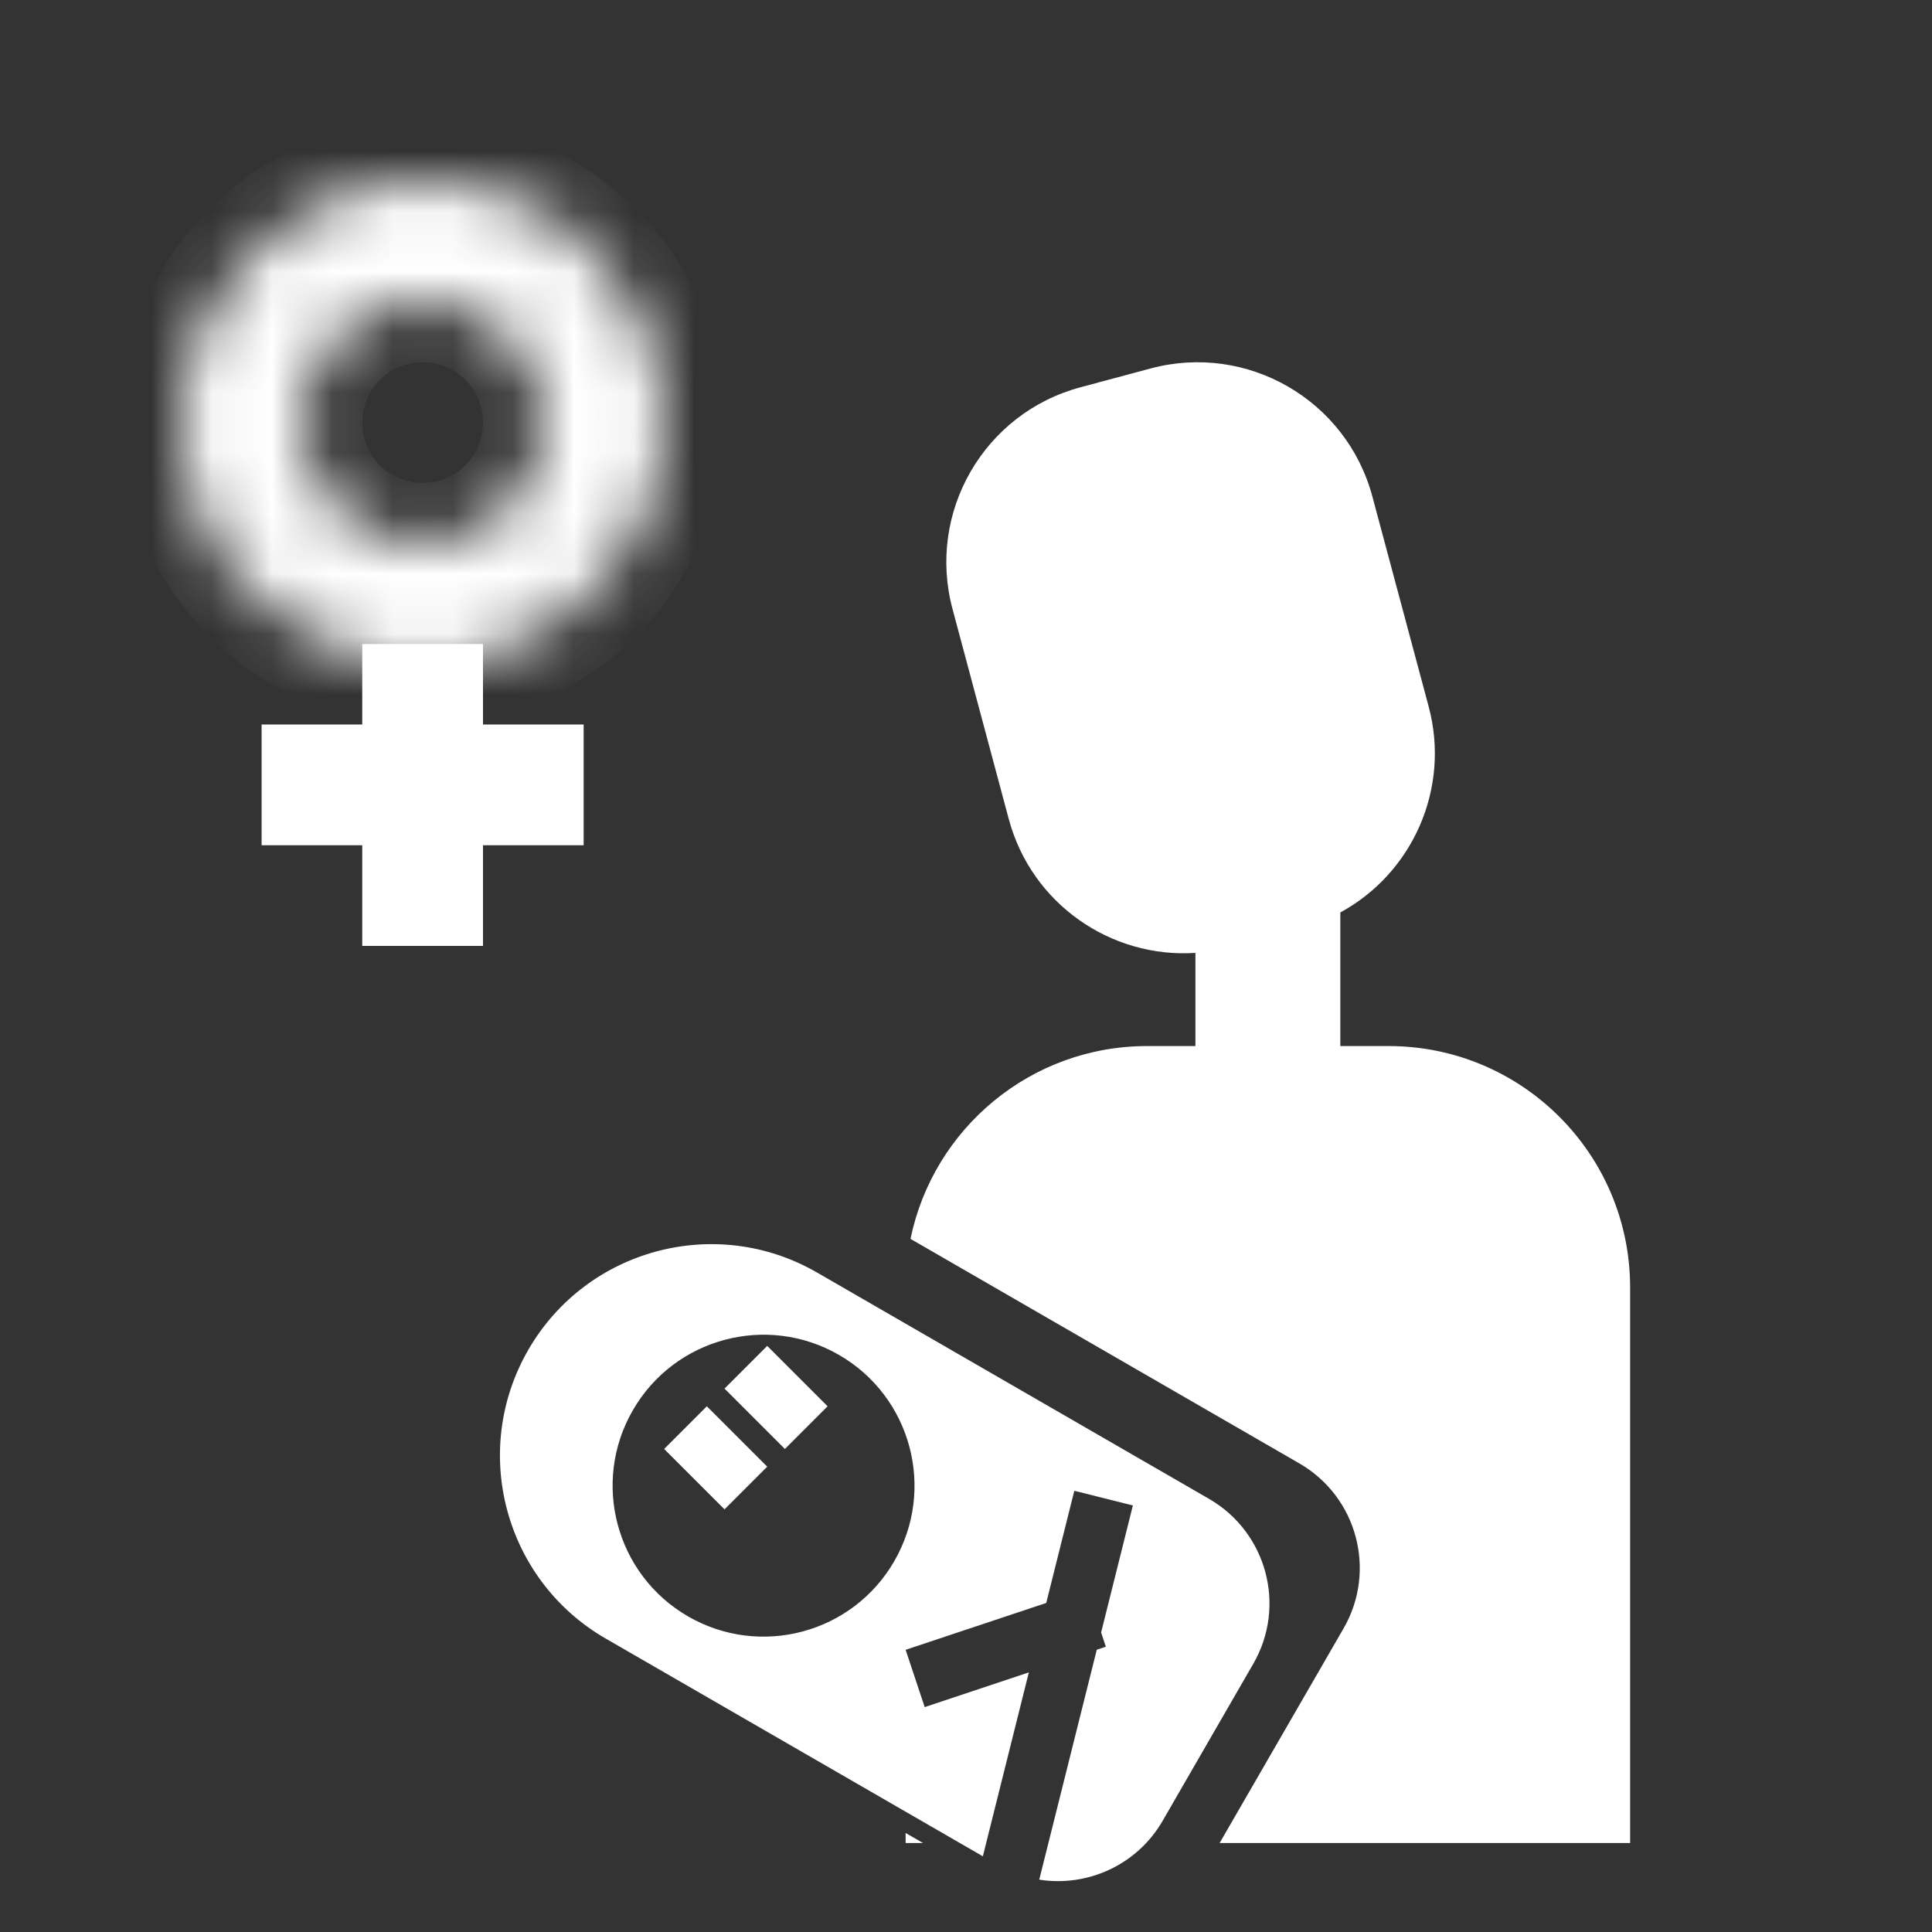
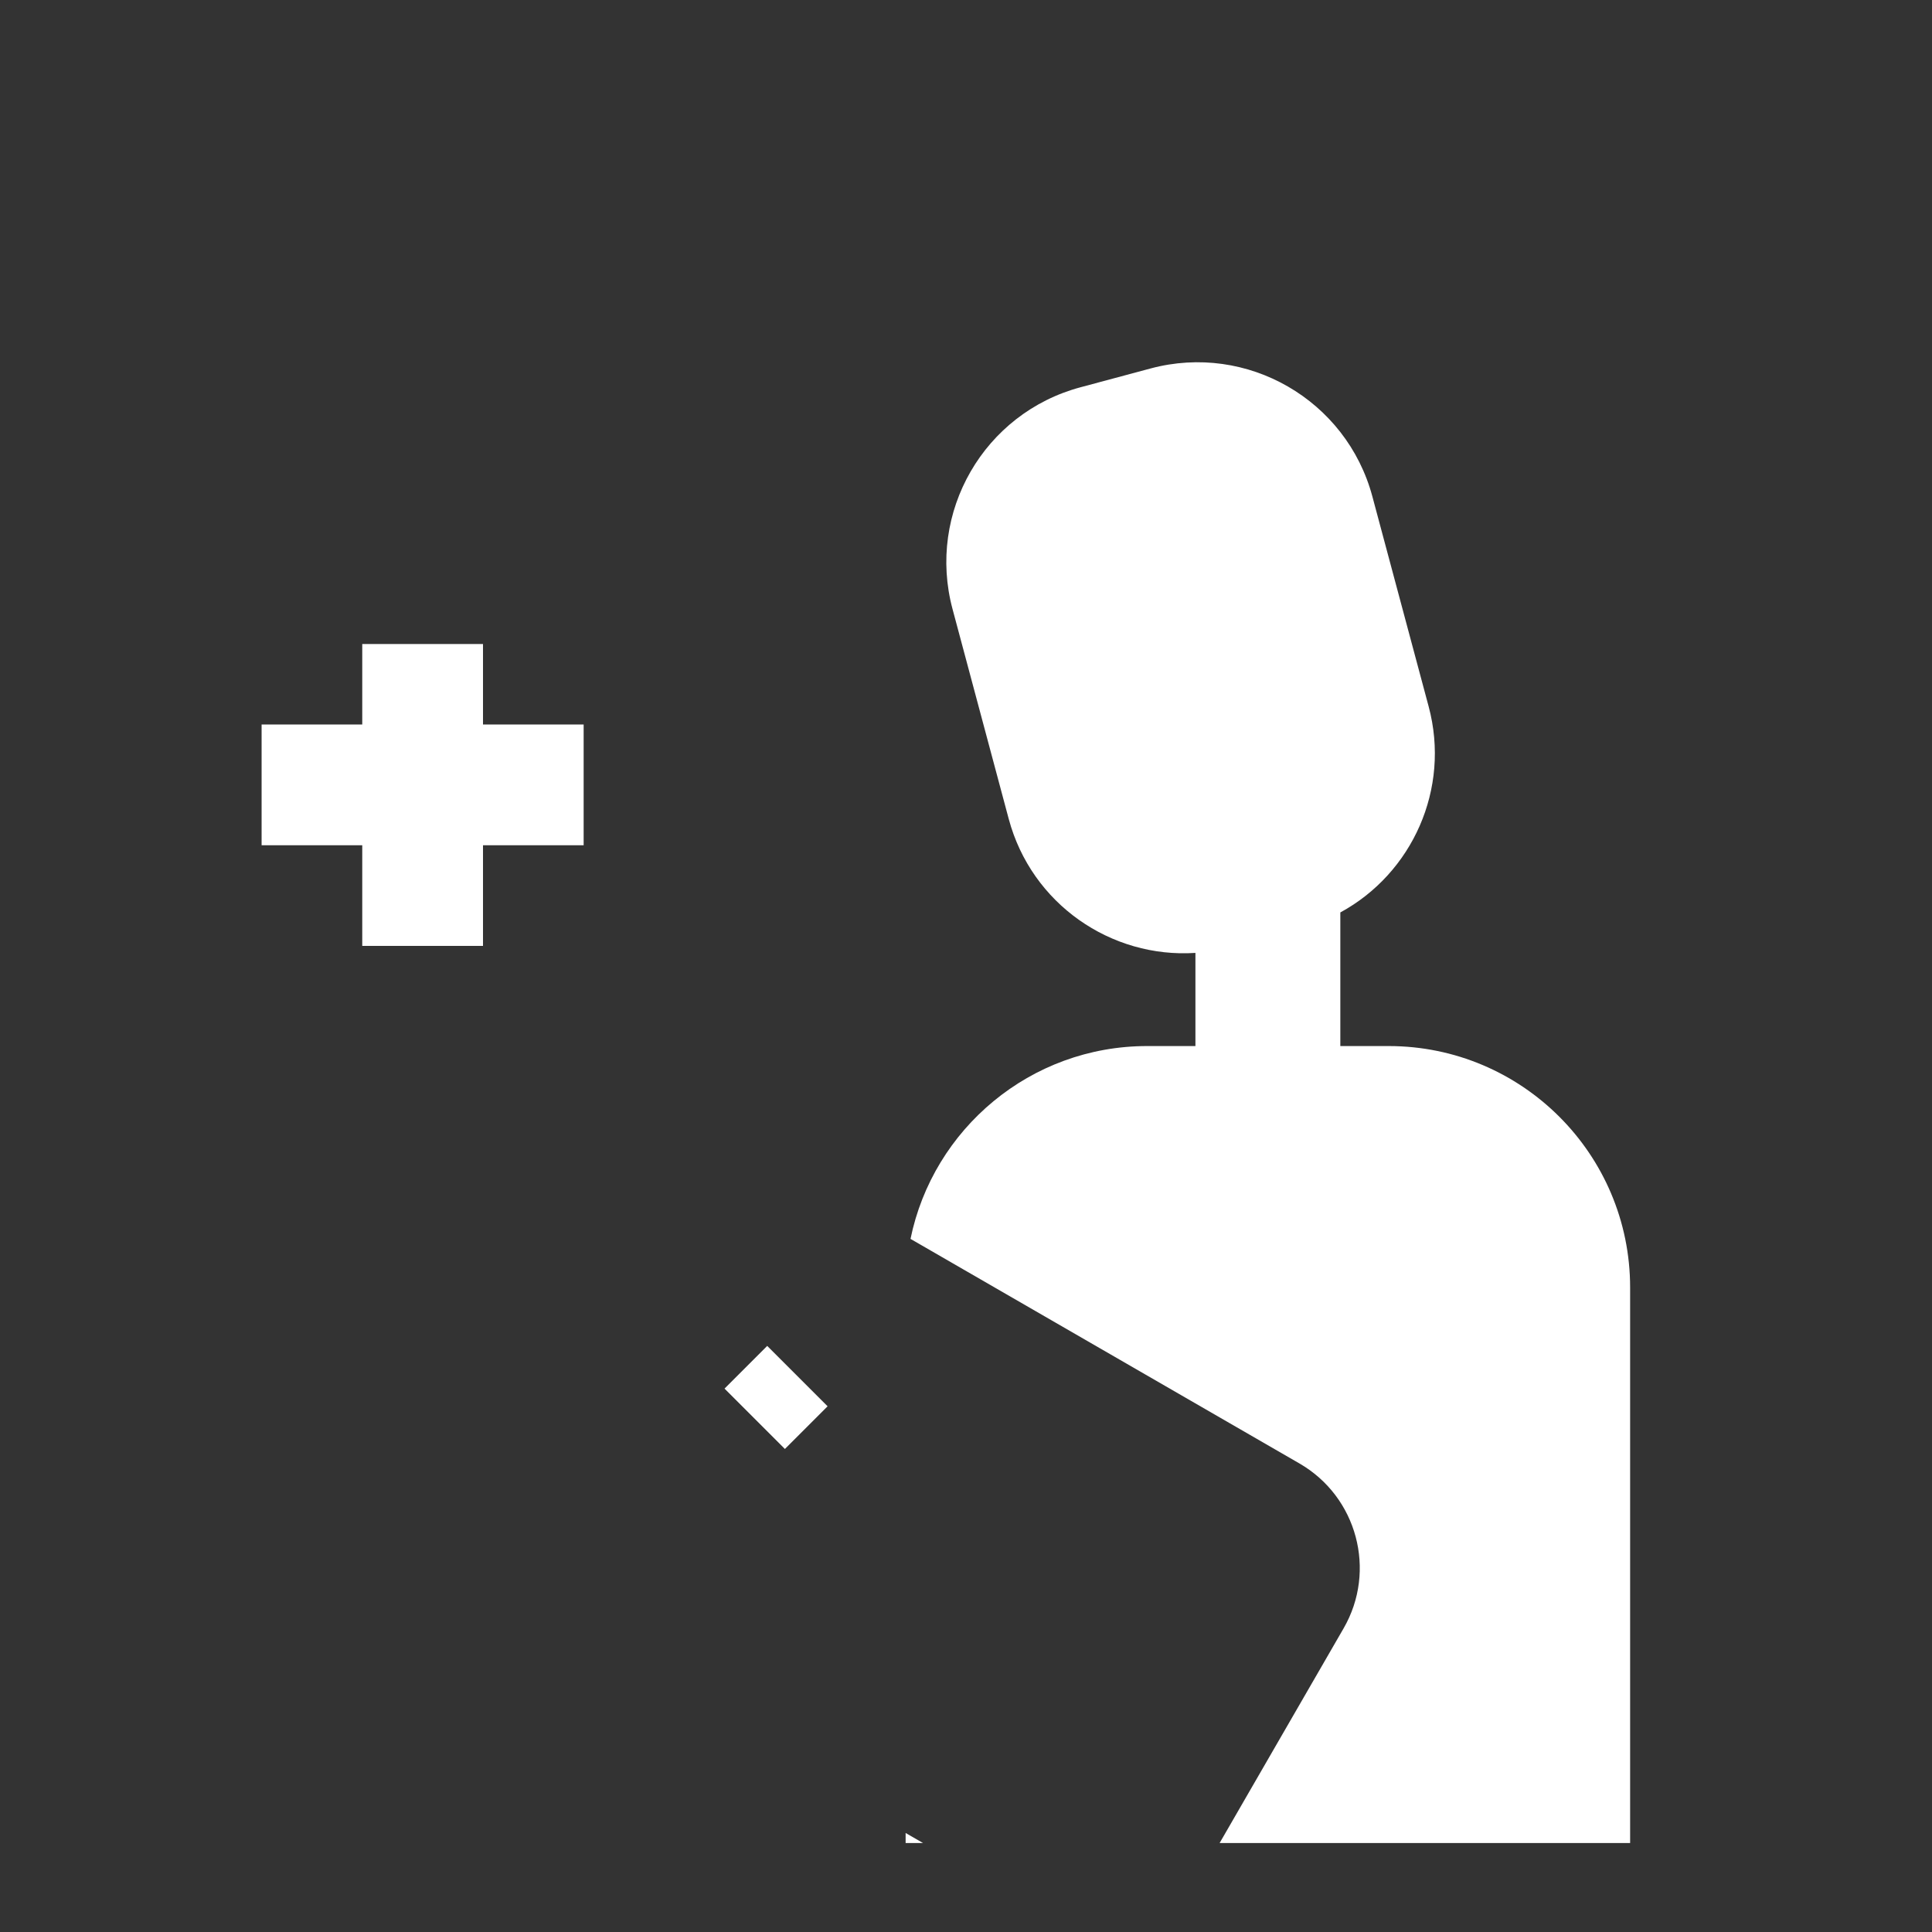
<svg xmlns="http://www.w3.org/2000/svg" width="32" height="32" viewBox="0 0 32 32" fill="none">
  <rect x="0" y="0" width="32" height="32" fill="#333333" stroke="none" />
-   <path fill-rule="evenodd" clip-rule="evenodd" d="M8.75 22.358C7.784 24.032 8.357 26.172 10.031 27.139L16.279 30.746L17.041 27.7L15.316 28.275L15 27.326L17.329 26.55L17.794 24.692L18.764 24.935L18.238 27.039L18.316 27.275L18.166 27.325L17.213 31.133C18.007 31.258 18.832 30.895 19.258 30.157L20.758 27.558C21.311 26.602 20.983 25.379 20.026 24.826L13.531 21.076C11.857 20.11 9.716 20.684 8.75 22.358ZM14.812 25.858C15.502 24.662 15.093 23.133 13.897 22.442C12.701 21.752 11.172 22.162 10.482 23.358C9.792 24.553 10.201 26.082 11.397 26.773C12.593 27.463 14.122 27.053 14.812 25.858Z" fill="white" />
-   <path fill-rule="evenodd" clip-rule="evenodd" d="M17.898 6.414C16.297 6.842 15.348 8.487 15.777 10.088L16.708 13.565C17.085 14.971 18.401 15.875 19.8 15.783V17.326H19C17.067 17.326 15.454 18.698 15.081 20.52L21.522 24.239C22.479 24.791 22.806 26.015 22.254 26.971L20.201 30.526H27V21.326C27 19.117 25.209 17.326 23 17.326H22.2V15.113C23.39 14.467 24.029 13.068 23.663 11.702L22.731 8.224C22.302 6.624 20.657 5.674 19.057 6.103L17.898 6.414ZM15.288 30.526L15 30.36V30.526H15.288Z" fill="white" />
+   <path fill-rule="evenodd" clip-rule="evenodd" d="M17.898 6.414C16.297 6.842 15.348 8.487 15.777 10.088L16.708 13.565C17.085 14.971 18.401 15.875 19.8 15.783V17.326H19C17.067 17.326 15.454 18.698 15.081 20.52L21.522 24.239C22.479 24.791 22.806 26.015 22.254 26.971L20.201 30.526H27V21.326C27 19.117 25.209 17.326 23 17.326H22.2V15.113C23.39 14.467 24.029 13.068 23.663 11.702L22.731 8.224C22.302 6.624 20.657 5.674 19.057 6.103L17.898 6.414M15.288 30.526L15 30.36V30.526H15.288Z" fill="white" />
  <line x1="12.354" y1="22.646" x2="13.354" y2="23.646" stroke="white" />
-   <line x1="11.354" y1="23.646" x2="12.354" y2="24.646" stroke="white" />
  <mask id="path-5-inside-1_41_633" fill="white">
-     <path d="M11 7C11 9.209 9.209 11 7 11C4.791 11 3 9.209 3 7C3 4.791 4.791 3 7 3C9.209 3 11 4.791 11 7ZM5 7C5 8.105 5.895 9 7 9C8.105 9 9 8.105 9 7C9 5.895 8.105 5 7 5C5.895 5 5 5.895 5 7Z" />
-   </mask>
-   <path d="M11 7C11 9.209 9.209 11 7 11C4.791 11 3 9.209 3 7C3 4.791 4.791 3 7 3C9.209 3 11 4.791 11 7ZM5 7C5 8.105 5.895 9 7 9C8.105 9 9 8.105 9 7C9 5.895 8.105 5 7 5C5.895 5 5 5.895 5 7Z" fill="white" stroke="white" stroke-width="2" mask="url(#path-5-inside-1_41_633)" />
+     </mask>
  <line x1="7" y1="10.667" x2="7" y2="15.667" stroke="white" stroke-width="2" />
  <line x1="4.333" y1="13" x2="9.667" y2="13" stroke="white" stroke-width="2" />
</svg>